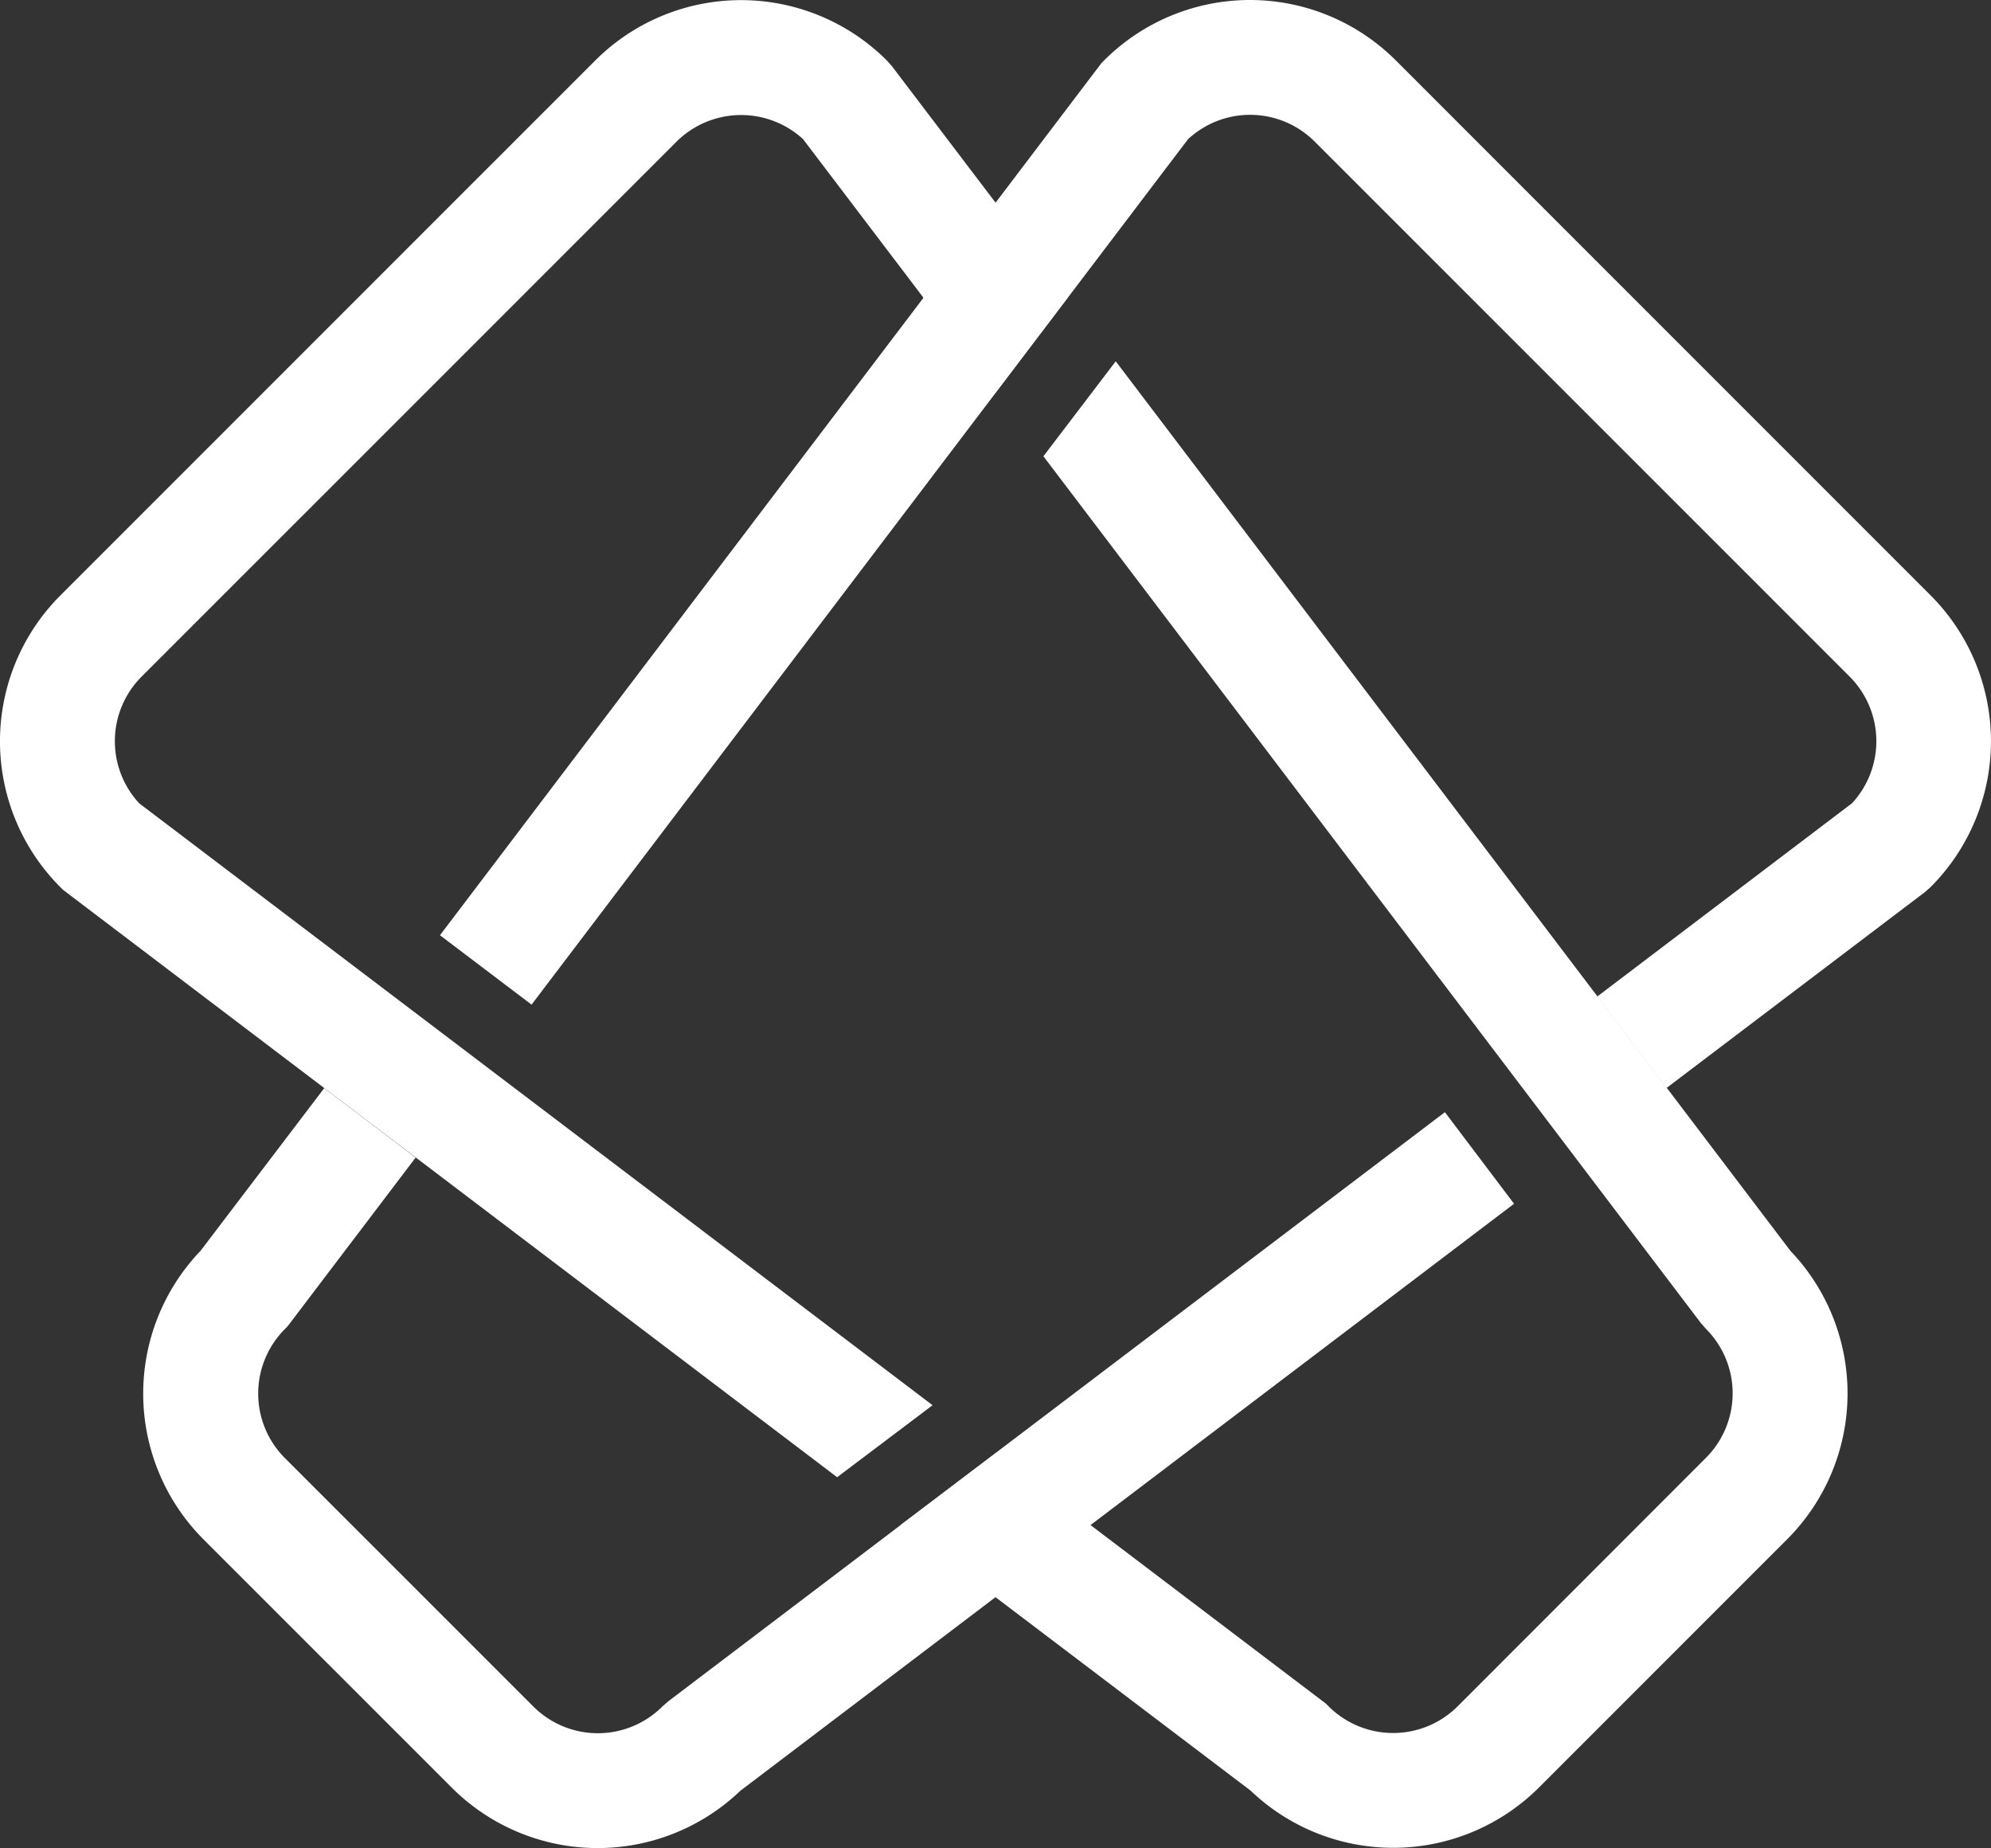
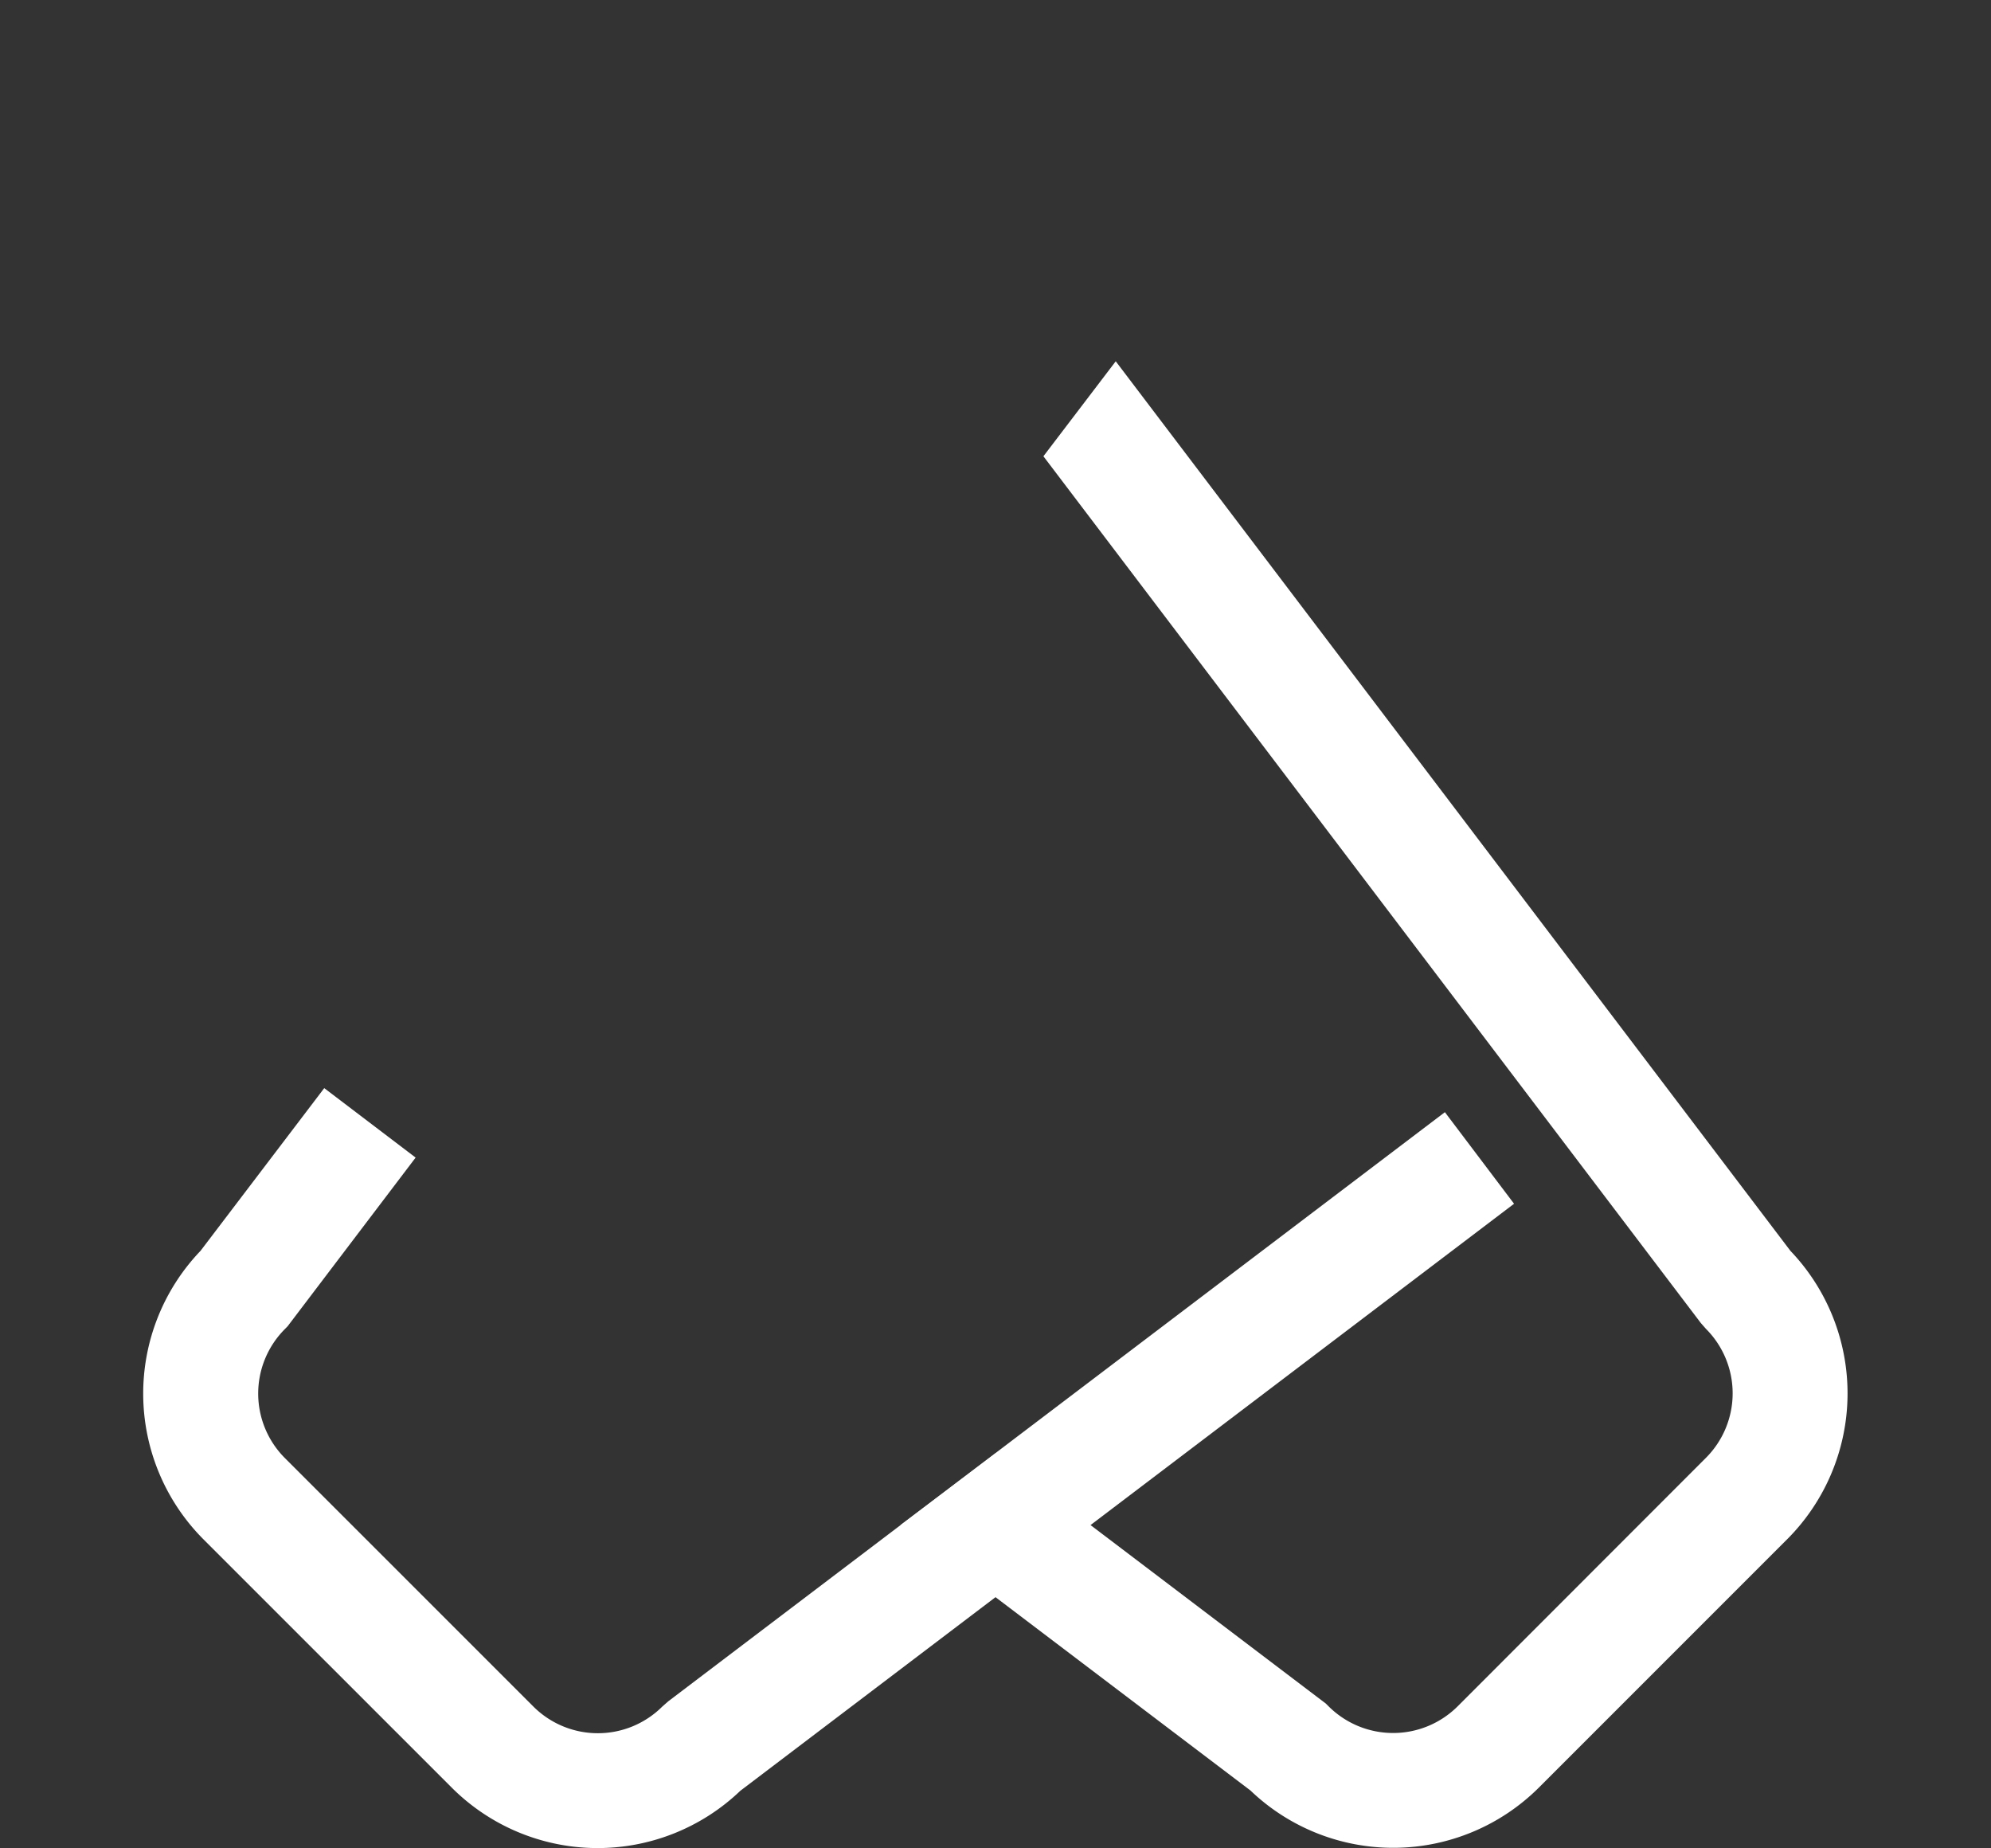
<svg xmlns="http://www.w3.org/2000/svg" id="Ebene_1" data-name="Ebene 1" viewBox="0 0 1024 950.33">
  <rect x="0" y="0" width="1024" height="950.33" fill="#333333" stroke="none" />
  <defs>
    <style>.cls-1{fill:#fff;}</style>
  </defs>
  <g id="Ebene_2" data-name="Ebene 2">
    <g id="Ebene_1-2" data-name="Ebene 1-2">
-       <path class="cls-1" d="M136.5,404.14-271.57,94.6a47,47,0,0,1,1.21-65.06L4.88-245.67a47.15,47.15,0,0,1,65-1.25l99,130.38L206-165.39l-90.38-119-2.67-3a106.11,106.11,0,0,0-149.9,0L-312.14-12.21a106.11,106.11,0,0,0,0,149.9l1.42,1.42L87.41,441.16Z" transform="translate(343.13 318.45)" />
      <path class="cls-1" d="M577.71,324.76l-347-457.43-37.2,48.84,338.12,445.7,2.64,3a46.91,46.91,0,0,1,0,66.31L406.53,559a47,47,0,0,1-66.31,0l-1.43-1.43L169,428.79l-49,37L300,602.25a106.13,106.13,0,0,0,148.36-1.52L576.1,473A106.11,106.11,0,0,0,577.71,324.76Z" transform="translate(343.13 318.45)" />
-       <path class="cls-1" d="M649.9-12.21,374.69-287.45a106.11,106.11,0,0,0-149.9,0L223.36-286-116.85,162.46l47.11,35.69,337.61-445A46.94,46.94,0,0,1,333-245.67L608.21,29.51a47,47,0,0,1,1.21,65.06L478.32,194,514,241h0L646.93,140.24l3-2.67A106.12,106.12,0,0,0,649.9-12.21Z" transform="translate(343.13 318.45)" />
      <path class="cls-1" d="M400,253.45.52,556.43l-3,2.64a46.93,46.93,0,0,1-66.34,0L-196.62,431.3a46.93,46.93,0,0,1,0-66.31l1.42-1.45,65.83-86.74-47-35.72L-240,324.76a106.11,106.11,0,0,0,1.52,148.35l127.79,127.77A106.13,106.13,0,0,0,37.63,602.4L435.57,300.54Z" transform="translate(343.13 318.45)" />
    </g>
  </g>
</svg>